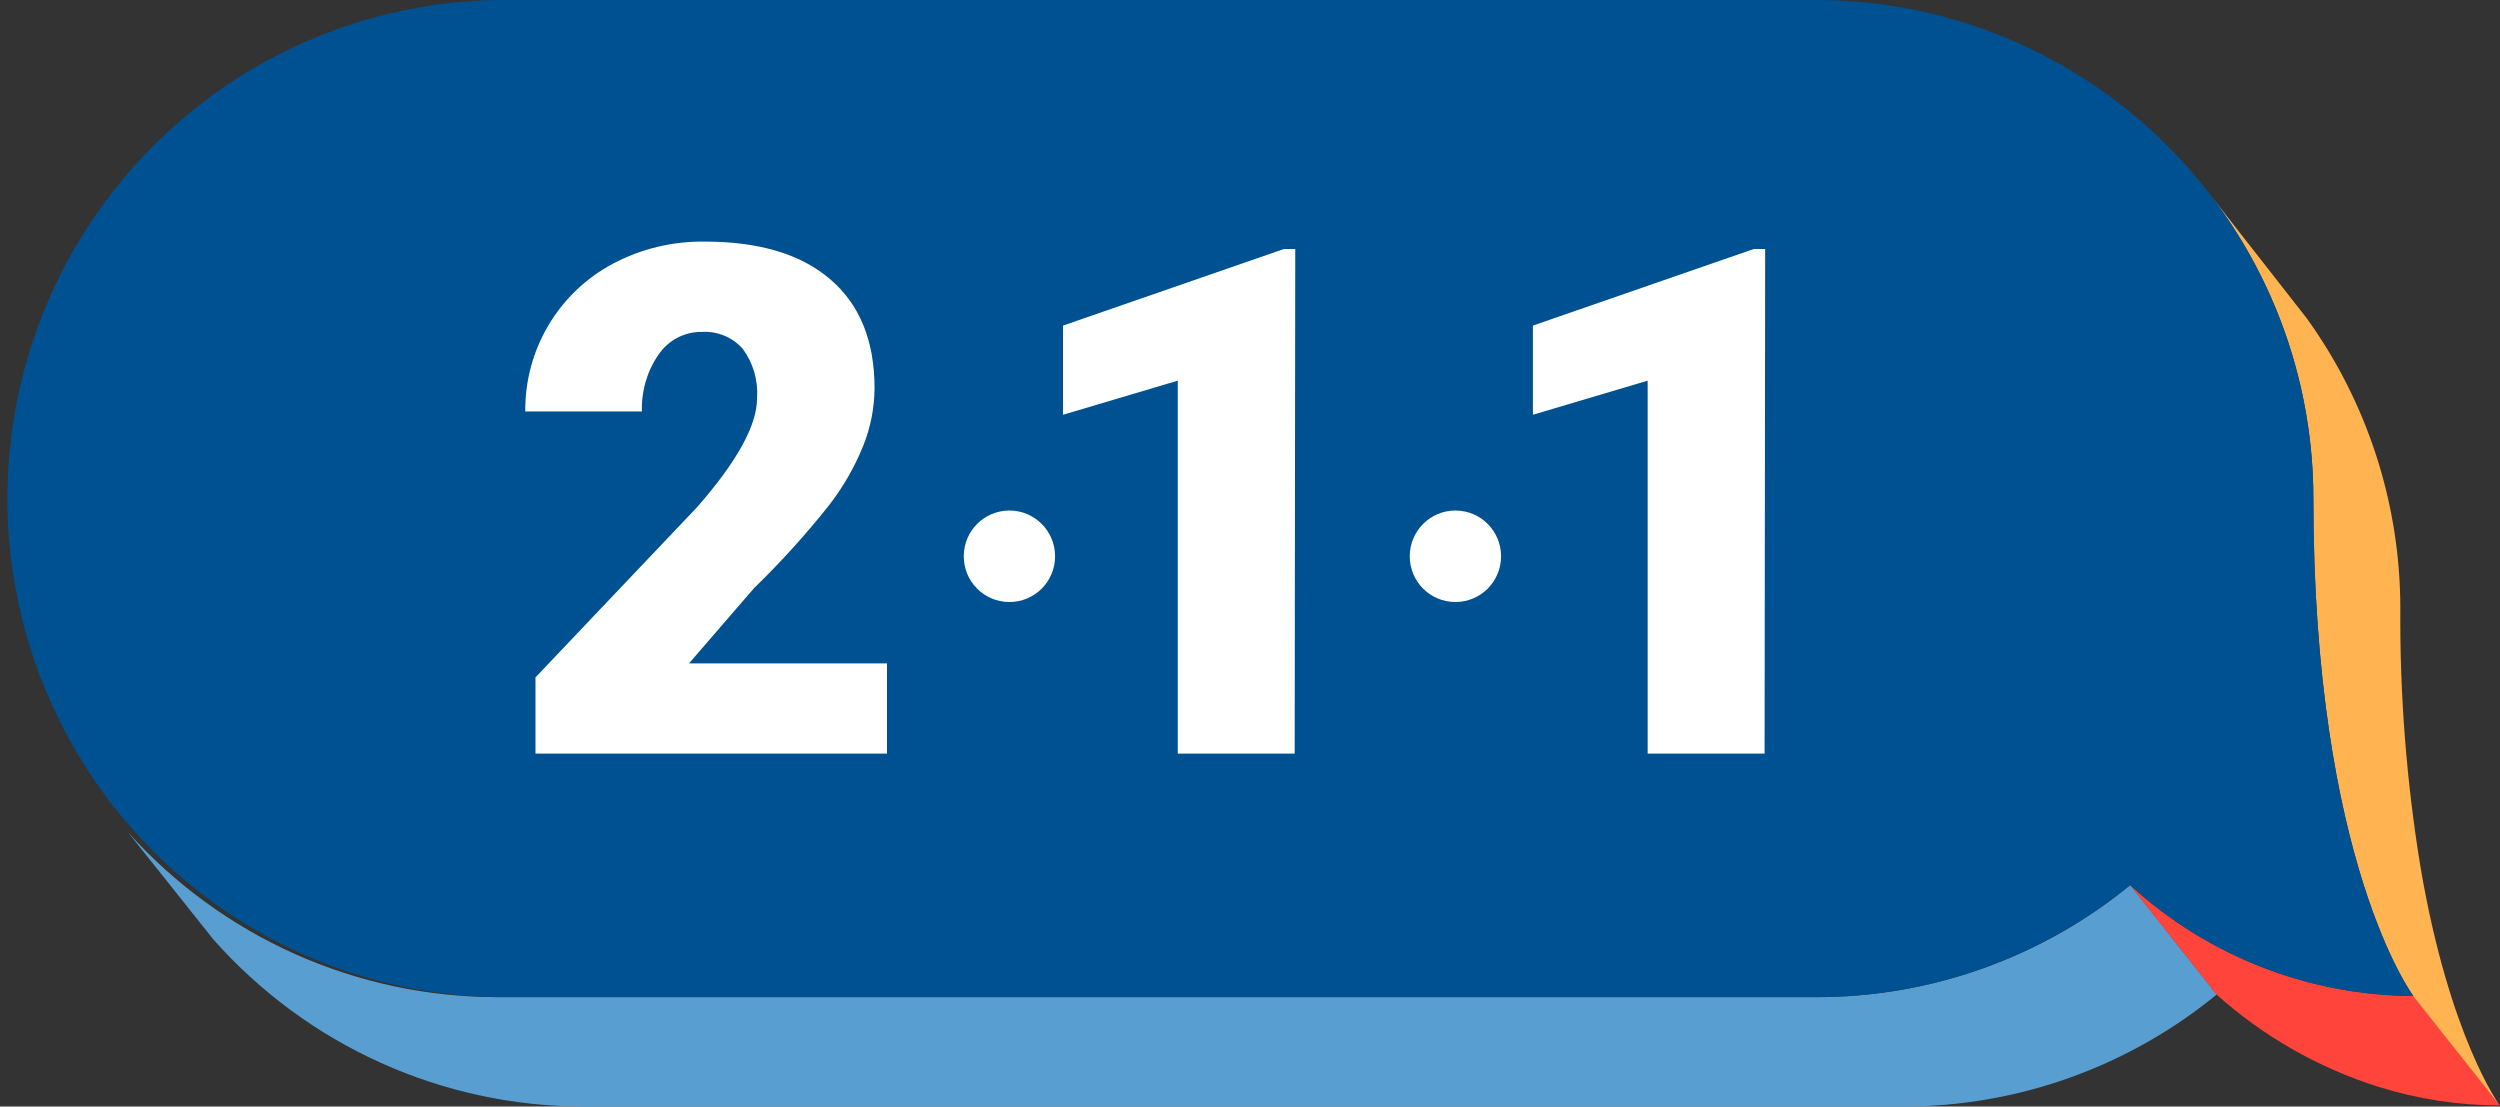
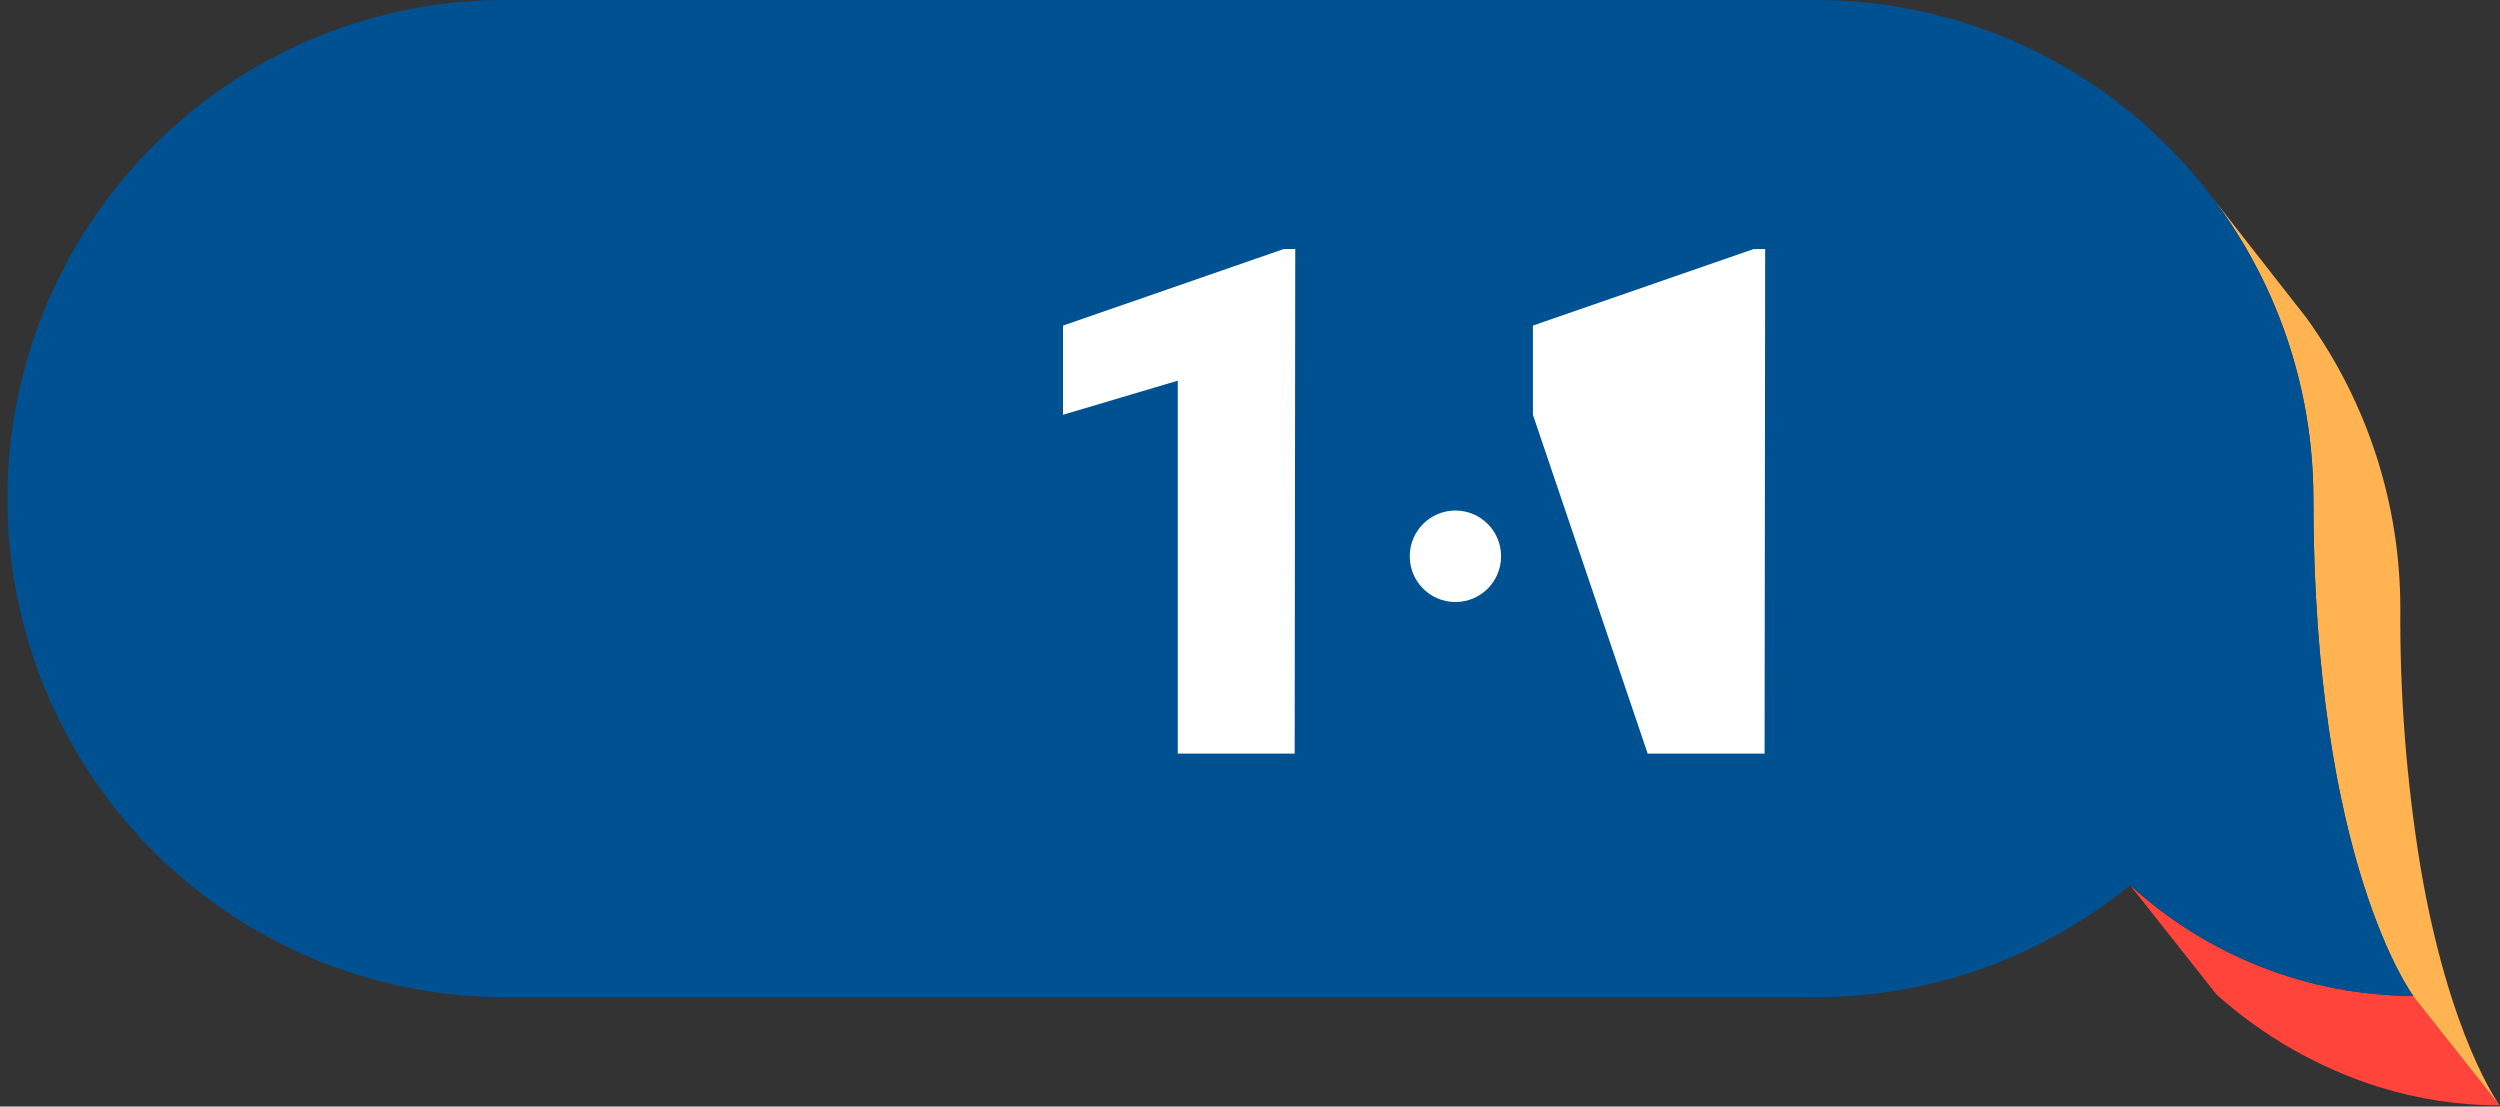
<svg xmlns="http://www.w3.org/2000/svg" width="61" height="27" viewBox="0 0 61 27" fill="none">
  <rect x="0" y="0" width="61" height="27" fill="#333333" stroke="none" />
  <g clip-path="url(#clip0_127:5349)">
-     <path d="M51.977 21.596C49.815 23.367 47.108 24.333 44.315 24.33H12.139C10.438 24.331 8.755 23.974 7.202 23.28C5.648 22.586 4.258 21.572 3.121 20.304L5.21 22.927C6.345 24.207 7.737 25.233 9.296 25.935C10.854 26.637 12.544 27 14.252 27H46.429C49.221 27.003 51.927 26.037 54.088 24.266L51.977 21.596Z" fill="#599ED0" />
    <path d="M58.889 24.302C56.328 24.292 53.862 23.328 51.972 21.596L54.083 24.266C55.225 25.289 56.571 26.056 58.031 26.518C58.99 26.818 59.99 26.972 60.995 26.972L58.889 24.302Z" fill="#FF443B" />
    <path d="M59.06 21.155C58.718 19.066 58.553 16.951 58.568 14.834C58.566 12.295 57.766 9.821 56.282 7.763L53.792 4.58C55.511 6.732 56.447 9.407 56.446 12.164C56.446 21.05 58.88 24.302 58.88 24.302L60.992 26.972C60.992 26.972 59.766 25.311 59.06 21.155Z" fill="#FFB351" />
    <path d="M58.889 24.302C58.889 24.302 56.446 21.05 56.446 12.164C56.446 8.939 55.168 5.846 52.893 3.566C50.619 1.285 47.533 0.002 44.316 0L12.139 0C8.951 0.048 5.91 1.351 3.672 3.627C1.435 5.903 0.181 8.97 0.181 12.165C0.181 15.36 1.435 18.427 3.672 20.703C5.91 22.979 8.951 24.282 12.139 24.33H44.316C47.108 24.333 49.815 23.367 51.977 21.596C53.866 23.326 56.33 24.291 58.889 24.302Z" fill="#005191" />
-     <path d="M21.643 18.388H13.066V16.528L17.014 12.369C17.984 11.26 18.47 10.378 18.472 9.724C18.503 9.292 18.381 8.864 18.126 8.515C18.002 8.373 17.847 8.262 17.672 8.19C17.498 8.118 17.31 8.087 17.122 8.099C16.914 8.096 16.709 8.146 16.525 8.243C16.341 8.34 16.184 8.481 16.068 8.653C15.787 9.06 15.645 9.546 15.664 10.04H12.817C12.809 9.301 13.005 8.573 13.381 7.938C13.758 7.302 14.301 6.783 14.953 6.435C15.644 6.069 16.415 5.884 17.197 5.895C18.525 5.895 19.547 6.202 20.262 6.818C20.978 7.433 21.337 8.315 21.339 9.463C21.337 9.949 21.243 10.429 21.062 10.88C20.852 11.397 20.573 11.883 20.232 12.324C19.665 13.039 19.052 13.716 18.398 14.351L16.812 16.187H21.643V18.388Z" fill="white" />
    <path d="M31.59 18.388H28.738V9.288L25.938 10.12V7.944L31.328 6.075H31.604L31.59 18.388Z" fill="white" />
-     <path d="M43.056 18.388H40.203V9.288L37.403 10.12V7.944L42.793 6.075H43.07L43.056 18.388Z" fill="white" />
-     <path d="M24.631 12.457H24.628C24.014 12.457 23.516 12.957 23.516 13.572V13.575C23.516 14.19 24.014 14.689 24.628 14.689H24.631C25.245 14.689 25.744 14.19 25.744 13.575V13.572C25.744 12.957 25.245 12.457 24.631 12.457Z" fill="white" />
+     <path d="M43.056 18.388H40.203L37.403 10.12V7.944L42.793 6.075H43.07L43.056 18.388Z" fill="white" />
    <path d="M35.514 12.457H35.511C34.896 12.457 34.398 12.957 34.398 13.572V13.575C34.398 14.19 34.896 14.689 35.511 14.689H35.514C36.128 14.689 36.626 14.19 36.626 13.575V13.572C36.626 12.957 36.128 12.457 35.514 12.457Z" fill="white" />
  </g>
  <defs>
    <clipPath id="clip0_127:5349">
      <rect width="61" height="27" fill="white" />
    </clipPath>
  </defs>
</svg>